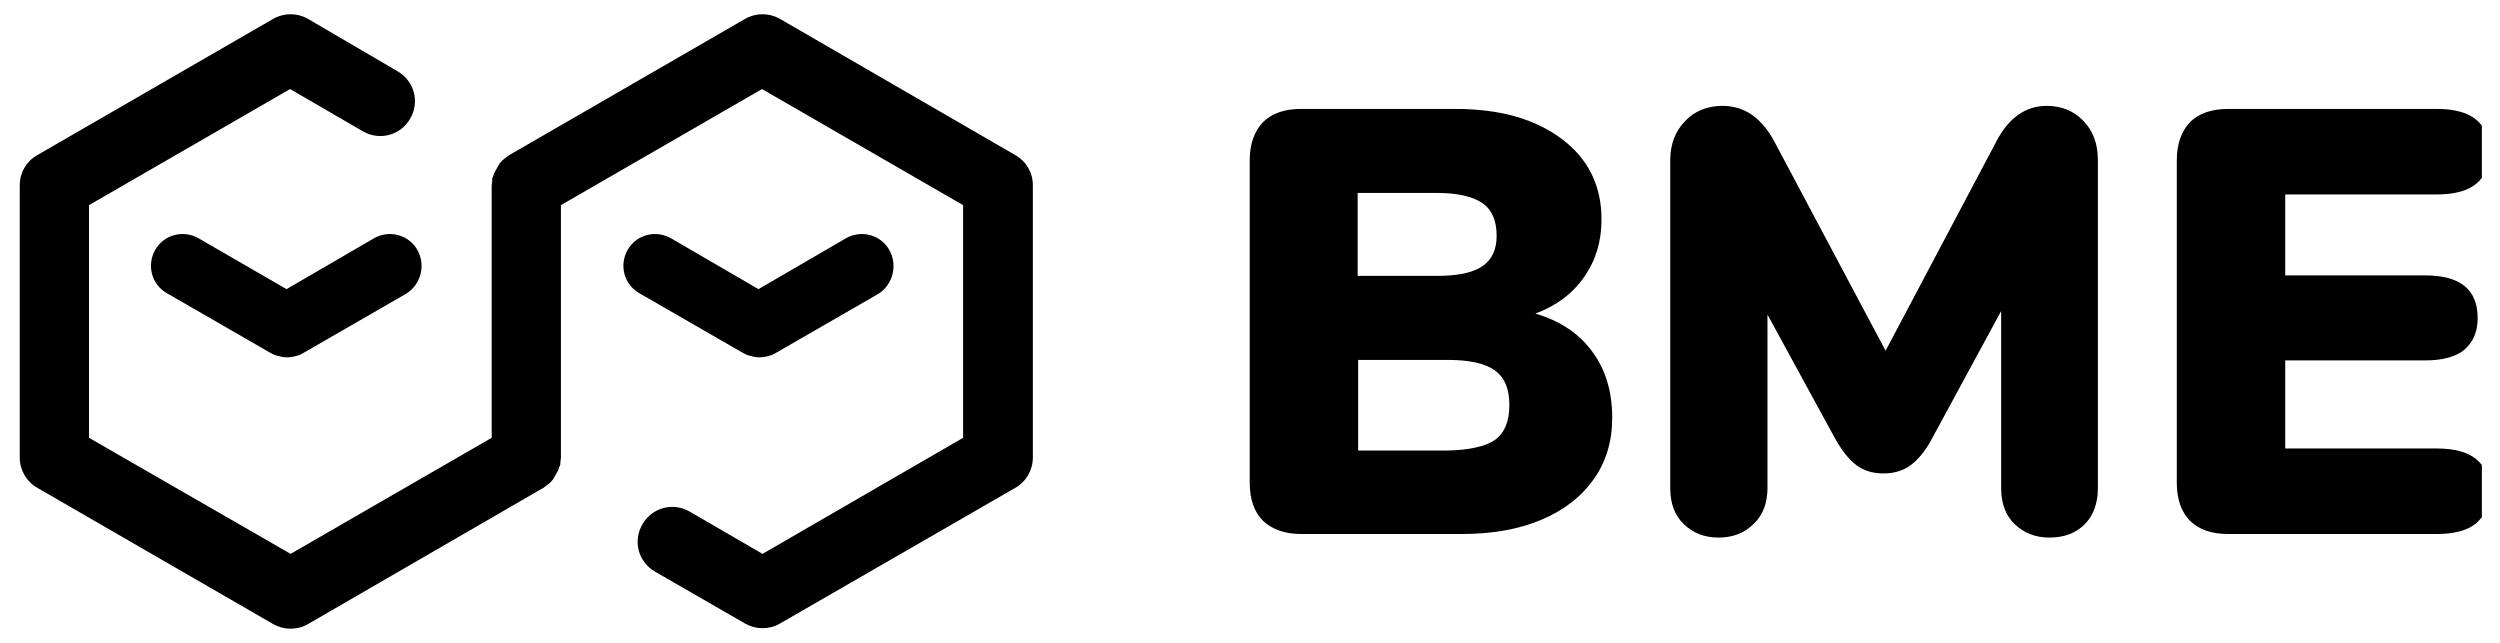
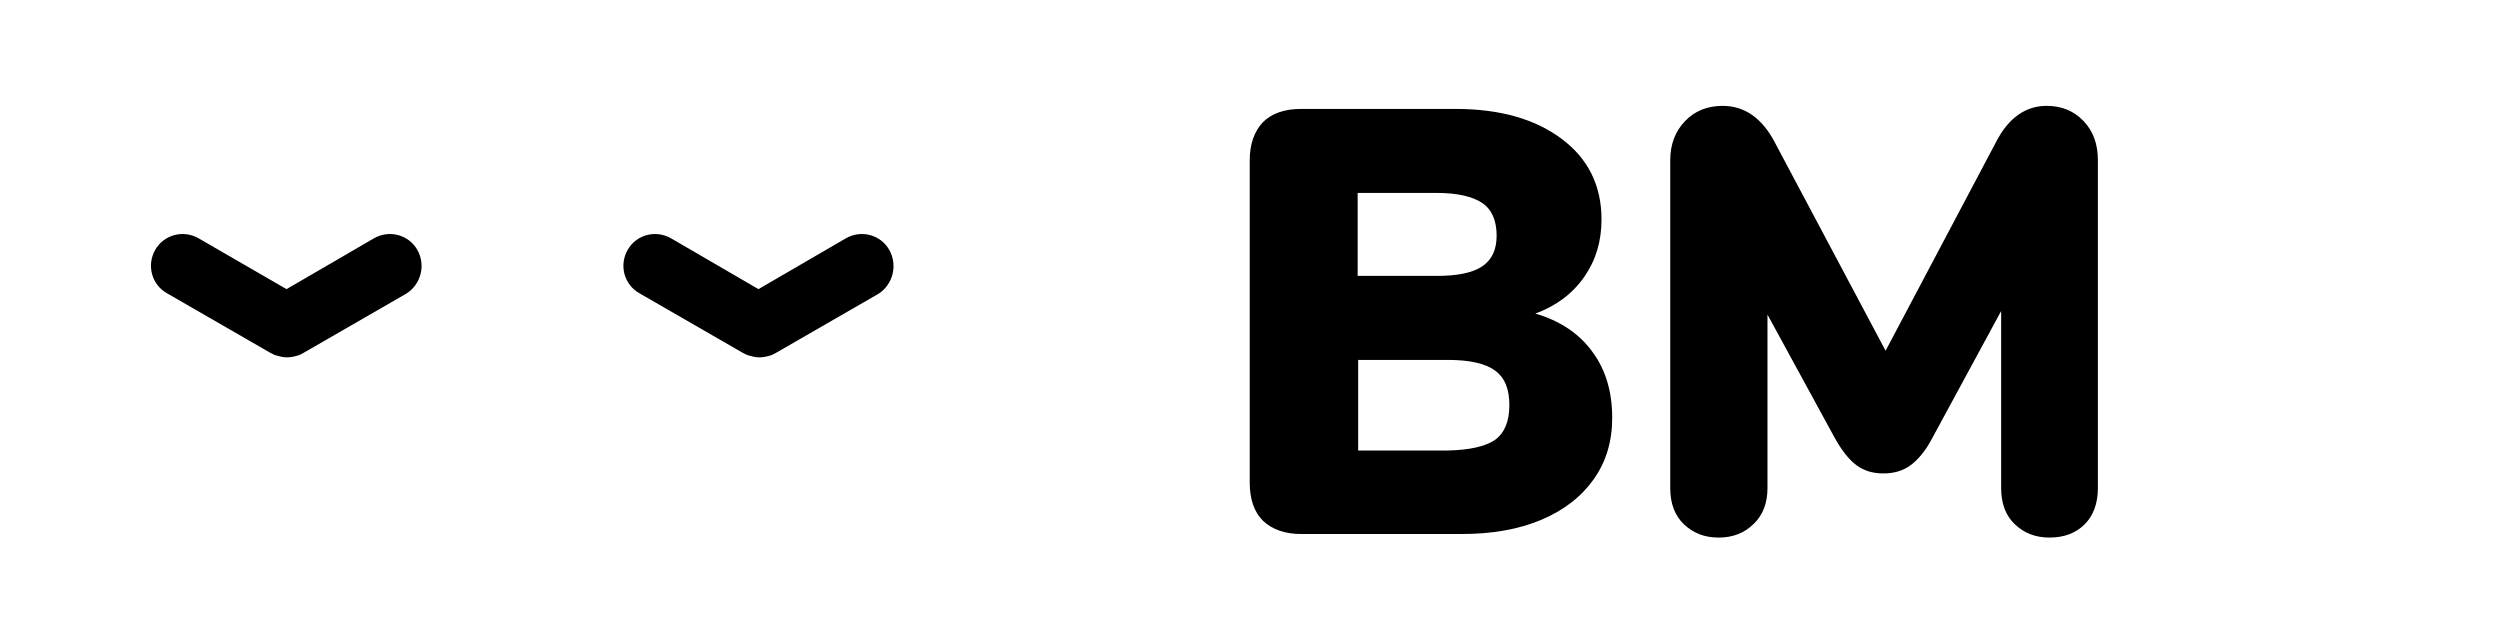
<svg xmlns="http://www.w3.org/2000/svg" version="1.0" preserveAspectRatio="xMidYMid meet" viewBox="0 0 3162.24 813.888" zoomAndPan="magnify" style="max-height: 500px" width="3162.24" height="813.888">
  <defs>
    <g />
    <clipPath id="b10a42d552">
      <path clip-rule="nonzero" d="M 24 17.992 L 1307 17.992 L 1307 795.441 L 24 795.441 Z M 24 17.992" />
    </clipPath>
    <clipPath id="df7d1df1ac">
      <path clip-rule="nonzero" d="M 2753 137 L 3139.289 137 L 3139.289 676 L 2753 676 Z M 2753 137" />
    </clipPath>
  </defs>
  <g fill-opacity="1" fill="#000000">
    <g transform="translate(4923.9, 2350.893)">
      <g>
        <path d="M 1.016 0 L 1.016 -1.391 L 4.906 -1.391 L 4.906 -12.297 L 4.688 -12.359 C 4.051 -12.047 3.492 -11.805 3.016 -11.641 C 2.547 -11.473 1.941 -11.312 1.203 -11.156 L 1.203 -12.688 C 1.93 -12.844 2.656 -13.055 3.375 -13.328 C 4.094 -13.598 4.75 -13.91 5.344 -14.266 L 6.547 -14.266 L 6.547 -1.391 L 10.031 -1.391 L 10.031 0 Z M 1.016 0" />
      </g>
    </g>
  </g>
  <path fill-rule="nonzero" fill-opacity="1" d="M 527.91 316.145 C 516.965 296.824 492.492 290.387 473.176 301.332 L 362.414 365.727 L 251.012 301.332 C 231.691 290.387 207.223 296.824 196.277 316.145 C 185.328 335.461 191.77 359.934 211.086 370.879 L 341.809 446.223 C 343.098 446.867 344.387 447.508 345.672 448.152 C 346.316 448.152 346.316 448.797 346.961 448.797 C 347.605 448.797 348.25 449.441 348.891 449.441 C 353.398 450.73 357.906 452.016 362.414 452.016 C 366.922 452.016 370.785 451.375 375.293 450.086 C 375.938 450.086 376.582 449.441 377.871 449.441 C 378.516 449.441 378.516 448.797 379.16 448.797 C 380.445 448.152 381.734 447.508 383.023 446.867 L 513.746 371.523 C 532.418 359.934 538.859 335.461 527.91 316.145 Z M 527.91 316.145" fill="#000000" />
  <path fill-rule="nonzero" fill-opacity="1" d="M 1124.855 316.145 C 1113.91 296.824 1089.438 290.387 1070.121 301.332 L 959.359 365.727 L 848.602 301.332 C 829.281 290.387 804.812 296.824 793.863 316.145 C 782.918 335.461 789.355 359.934 808.676 370.879 L 939.398 446.223 C 940.684 446.867 941.973 447.508 943.262 448.152 C 943.906 448.152 943.906 448.797 944.547 448.797 C 945.191 448.797 945.836 449.441 946.48 449.441 C 950.988 450.73 955.496 452.016 960.004 452.016 C 964.512 452.016 968.375 451.375 972.883 450.086 C 973.527 450.086 974.172 449.441 975.457 449.441 C 976.102 449.441 976.102 448.797 976.746 448.797 C 978.035 448.152 979.32 447.508 980.609 446.867 L 1111.332 371.523 C 1129.363 359.934 1135.801 335.461 1124.855 316.145 Z M 1124.855 316.145" fill="#000000" />
  <g clip-path="url(#b10a42d552)">
-     <path fill-rule="nonzero" fill-opacity="1" d="M 1284.555 196.367 L 986.406 23.789 C 972.883 16.062 956.141 16.062 942.617 23.789 L 643.824 196.367 C 643.824 196.367 643.18 196.367 643.18 197.012 C 641.891 197.656 640.602 198.301 639.961 199.586 C 639.316 199.586 639.316 200.23 638.672 200.23 C 637.383 201.52 636.094 202.164 634.809 203.453 C 633.52 204.738 632.875 206.027 631.586 207.316 C 631.586 207.961 630.945 207.961 630.945 208.602 C 630.301 209.891 629.656 210.535 629.012 211.824 C 629.012 212.469 628.367 212.469 628.367 213.109 C 627.723 214.398 626.438 216.332 625.793 217.617 C 625.148 218.906 624.504 220.84 623.859 222.77 C 623.859 223.414 623.859 223.414 623.215 224.059 C 622.574 225.348 622.574 226.633 622.574 227.922 C 622.574 228.566 622.574 228.566 622.574 229.211 C 622.574 231.141 621.93 232.43 621.93 234.359 L 621.93 553.762 L 367.566 700.582 L 112.562 553.762 L 112.562 259.477 L 366.922 112.652 L 459.008 166.102 C 480.258 178.336 506.66 171.254 518.895 150.004 C 531.133 128.754 524.047 102.352 502.797 90.117 L 389.461 23.789 C 375.938 16.062 359.195 16.062 345.672 23.789 L 46.879 196.367 C 33.355 204.094 24.984 218.262 24.984 234.359 L 24.984 578.875 C 24.984 594.332 33.355 609.141 46.879 616.871 L 345.672 789.449 C 352.758 793.312 359.84 795.242 367.566 795.242 C 375.293 795.242 383.023 793.312 389.461 789.449 L 687.613 616.871 C 687.613 616.871 688.254 616.871 688.254 616.227 C 689.543 615.582 690.832 614.938 691.477 613.648 C 692.121 613.648 692.121 613.004 692.762 613.004 C 694.051 611.719 695.34 611.074 696.625 609.785 C 697.914 608.496 698.559 607.211 699.848 605.922 C 699.848 605.277 700.492 605.277 700.492 604.633 C 701.133 603.348 701.777 602.703 702.422 601.414 C 702.422 600.77 703.066 600.77 703.066 600.125 C 703.711 598.84 705 596.906 705.641 595.617 C 706.285 594.332 706.93 592.398 707.574 590.469 C 707.574 589.824 707.574 589.824 708.219 589.18 C 708.863 587.891 708.863 586.602 708.863 585.316 C 708.863 584.672 708.863 584.672 708.863 584.027 C 708.863 582.098 709.508 580.809 709.508 578.875 L 709.508 259.477 L 963.867 112.652 L 1218.23 259.477 L 1218.23 553.762 L 964.512 700.582 L 872.426 647.137 C 851.176 634.898 824.773 641.984 812.539 663.234 C 800.305 684.484 807.387 710.887 828.637 723.121 L 942.617 788.805 C 949.699 792.668 956.785 794.602 964.512 794.602 C 972.238 794.602 979.965 792.668 986.406 788.805 L 1284.555 616.871 C 1298.078 609.141 1306.449 594.332 1306.449 578.875 L 1306.449 234.359 C 1306.449 218.262 1298.078 204.094 1284.555 196.367 Z M 1284.555 196.367" fill="#000000" />
-   </g>
+     </g>
  <path fill-rule="nonzero" fill-opacity="1" d="M 2014.152 444.934 C 2030.898 467.473 2039.27 495.164 2039.27 528.648 C 2039.27 558.27 2031.539 584.027 2016.086 605.922 C 2000.633 627.816 1978.738 645.203 1949.758 657.438 C 1920.781 669.672 1887.297 675.469 1848.656 675.469 L 1645.812 675.469 C 1625.207 675.469 1609.109 669.672 1597.516 658.727 C 1586.57 647.777 1580.773 631.68 1580.773 610.43 L 1580.773 202.809 C 1580.773 182.199 1586.57 166.102 1597.516 154.512 C 1608.465 143.562 1624.562 137.77 1645.812 137.77 L 1840.93 137.77 C 1897.598 137.77 1942.031 150.648 1975.516 175.762 C 2009.004 200.875 2025.746 235.004 2025.746 277.508 C 2025.746 305.195 2018.66 329.023 2003.852 350.273 C 1989.039 371.523 1968.434 386.977 1942.031 396.637 C 1972.941 405.652 1997.41 421.75 2014.152 444.934 Z M 1717.293 348.984 L 1817.105 348.984 C 1843.508 348.984 1862.824 345.121 1875.059 336.75 C 1887.297 328.379 1893.09 315.5 1893.09 298.113 C 1893.09 279.438 1887.297 265.27 1875.059 256.898 C 1862.824 248.527 1843.508 244.02 1817.105 244.02 L 1717.293 244.02 Z M 1891.16 556.336 C 1903.395 547.32 1909.191 532.512 1909.191 512.547 C 1909.191 491.941 1903.395 477.773 1891.16 468.762 C 1878.926 459.746 1858.961 455.238 1831.273 455.238 L 1717.938 455.238 L 1717.938 569.859 L 1831.273 569.859 C 1858.961 569.215 1878.926 564.711 1891.16 556.336 Z M 1891.16 556.336" fill="#000000" />
  <path fill-rule="nonzero" fill-opacity="1" d="M 2635.57 153.223 C 2647.805 166.102 2653.598 182.199 2653.598 202.809 L 2653.598 617.512 C 2653.598 636.832 2647.805 652.285 2636.855 663.234 C 2625.91 674.18 2611.098 679.977 2592.422 679.977 C 2574.395 679.977 2560.227 674.18 2548.637 663.234 C 2537.043 652.285 2531.246 636.832 2531.246 617.512 L 2531.246 393.418 L 2444.312 553.762 C 2435.941 569.859 2426.285 581.453 2416.625 588.535 C 2406.965 595.617 2395.375 598.84 2382.496 598.84 C 2368.973 598.84 2358.023 595.617 2348.367 588.535 C 2338.707 581.453 2329.691 569.859 2320.676 553.762 L 2235.672 397.926 L 2235.672 617.512 C 2235.672 636.188 2229.879 651.645 2218.285 662.59 C 2206.695 674.18 2191.887 679.977 2173.855 679.977 C 2155.824 679.977 2141.656 674.18 2130.066 663.234 C 2118.473 652.285 2112.68 636.832 2112.68 617.512 L 2112.68 202.809 C 2112.68 182.199 2119.117 166.102 2131.352 153.223 C 2143.59 140.344 2159.688 133.906 2179.004 133.906 C 2192.527 133.906 2205.406 137.77 2216.355 145.496 C 2227.301 153.223 2236.961 164.812 2244.688 179.625 L 2385.07 443.645 L 2524.809 179.625 C 2540.262 149.359 2562.156 133.906 2588.559 133.906 C 2607.879 133.906 2623.332 140.344 2635.57 153.223 Z M 2635.57 153.223" fill="#000000" />
  <g clip-path="url(#df7d1df1ac)">
-     <path fill-rule="nonzero" fill-opacity="1" d="M 2770.156 658.727 C 2759.207 647.777 2753.41 631.68 2753.41 610.43 L 2753.41 202.809 C 2753.41 182.199 2759.207 166.102 2770.156 154.512 C 2781.102 143.562 2797.199 137.77 2818.449 137.77 L 3082.473 137.77 C 3104.367 137.77 3121.109 142.277 3132.055 151.293 C 3143.004 160.309 3148.801 173.828 3148.801 191.215 C 3148.801 227.922 3126.906 245.953 3082.473 245.953 L 2890.574 245.953 L 2890.574 348.34 L 3067.66 348.34 C 3112.094 348.34 3133.988 366.371 3133.988 402.434 C 3133.988 419.82 3128.191 432.699 3117.246 442.359 C 3106.297 451.375 3089.555 455.883 3067.66 455.883 L 2890.574 455.883 L 2890.574 567.285 L 3082.473 567.285 C 3126.902 567.285 3148.797 585.316 3148.797 622.02 C 3148.797 639.406 3143.004 652.285 3132.055 661.945 C 3121.109 670.961 3104.367 675.469 3082.473 675.469 L 2818.449 675.469 C 2797.199 675.469 2781.102 669.672 2770.156 658.727 Z M 2770.156 658.727" fill="#000000" />
-   </g>
+     </g>
</svg>